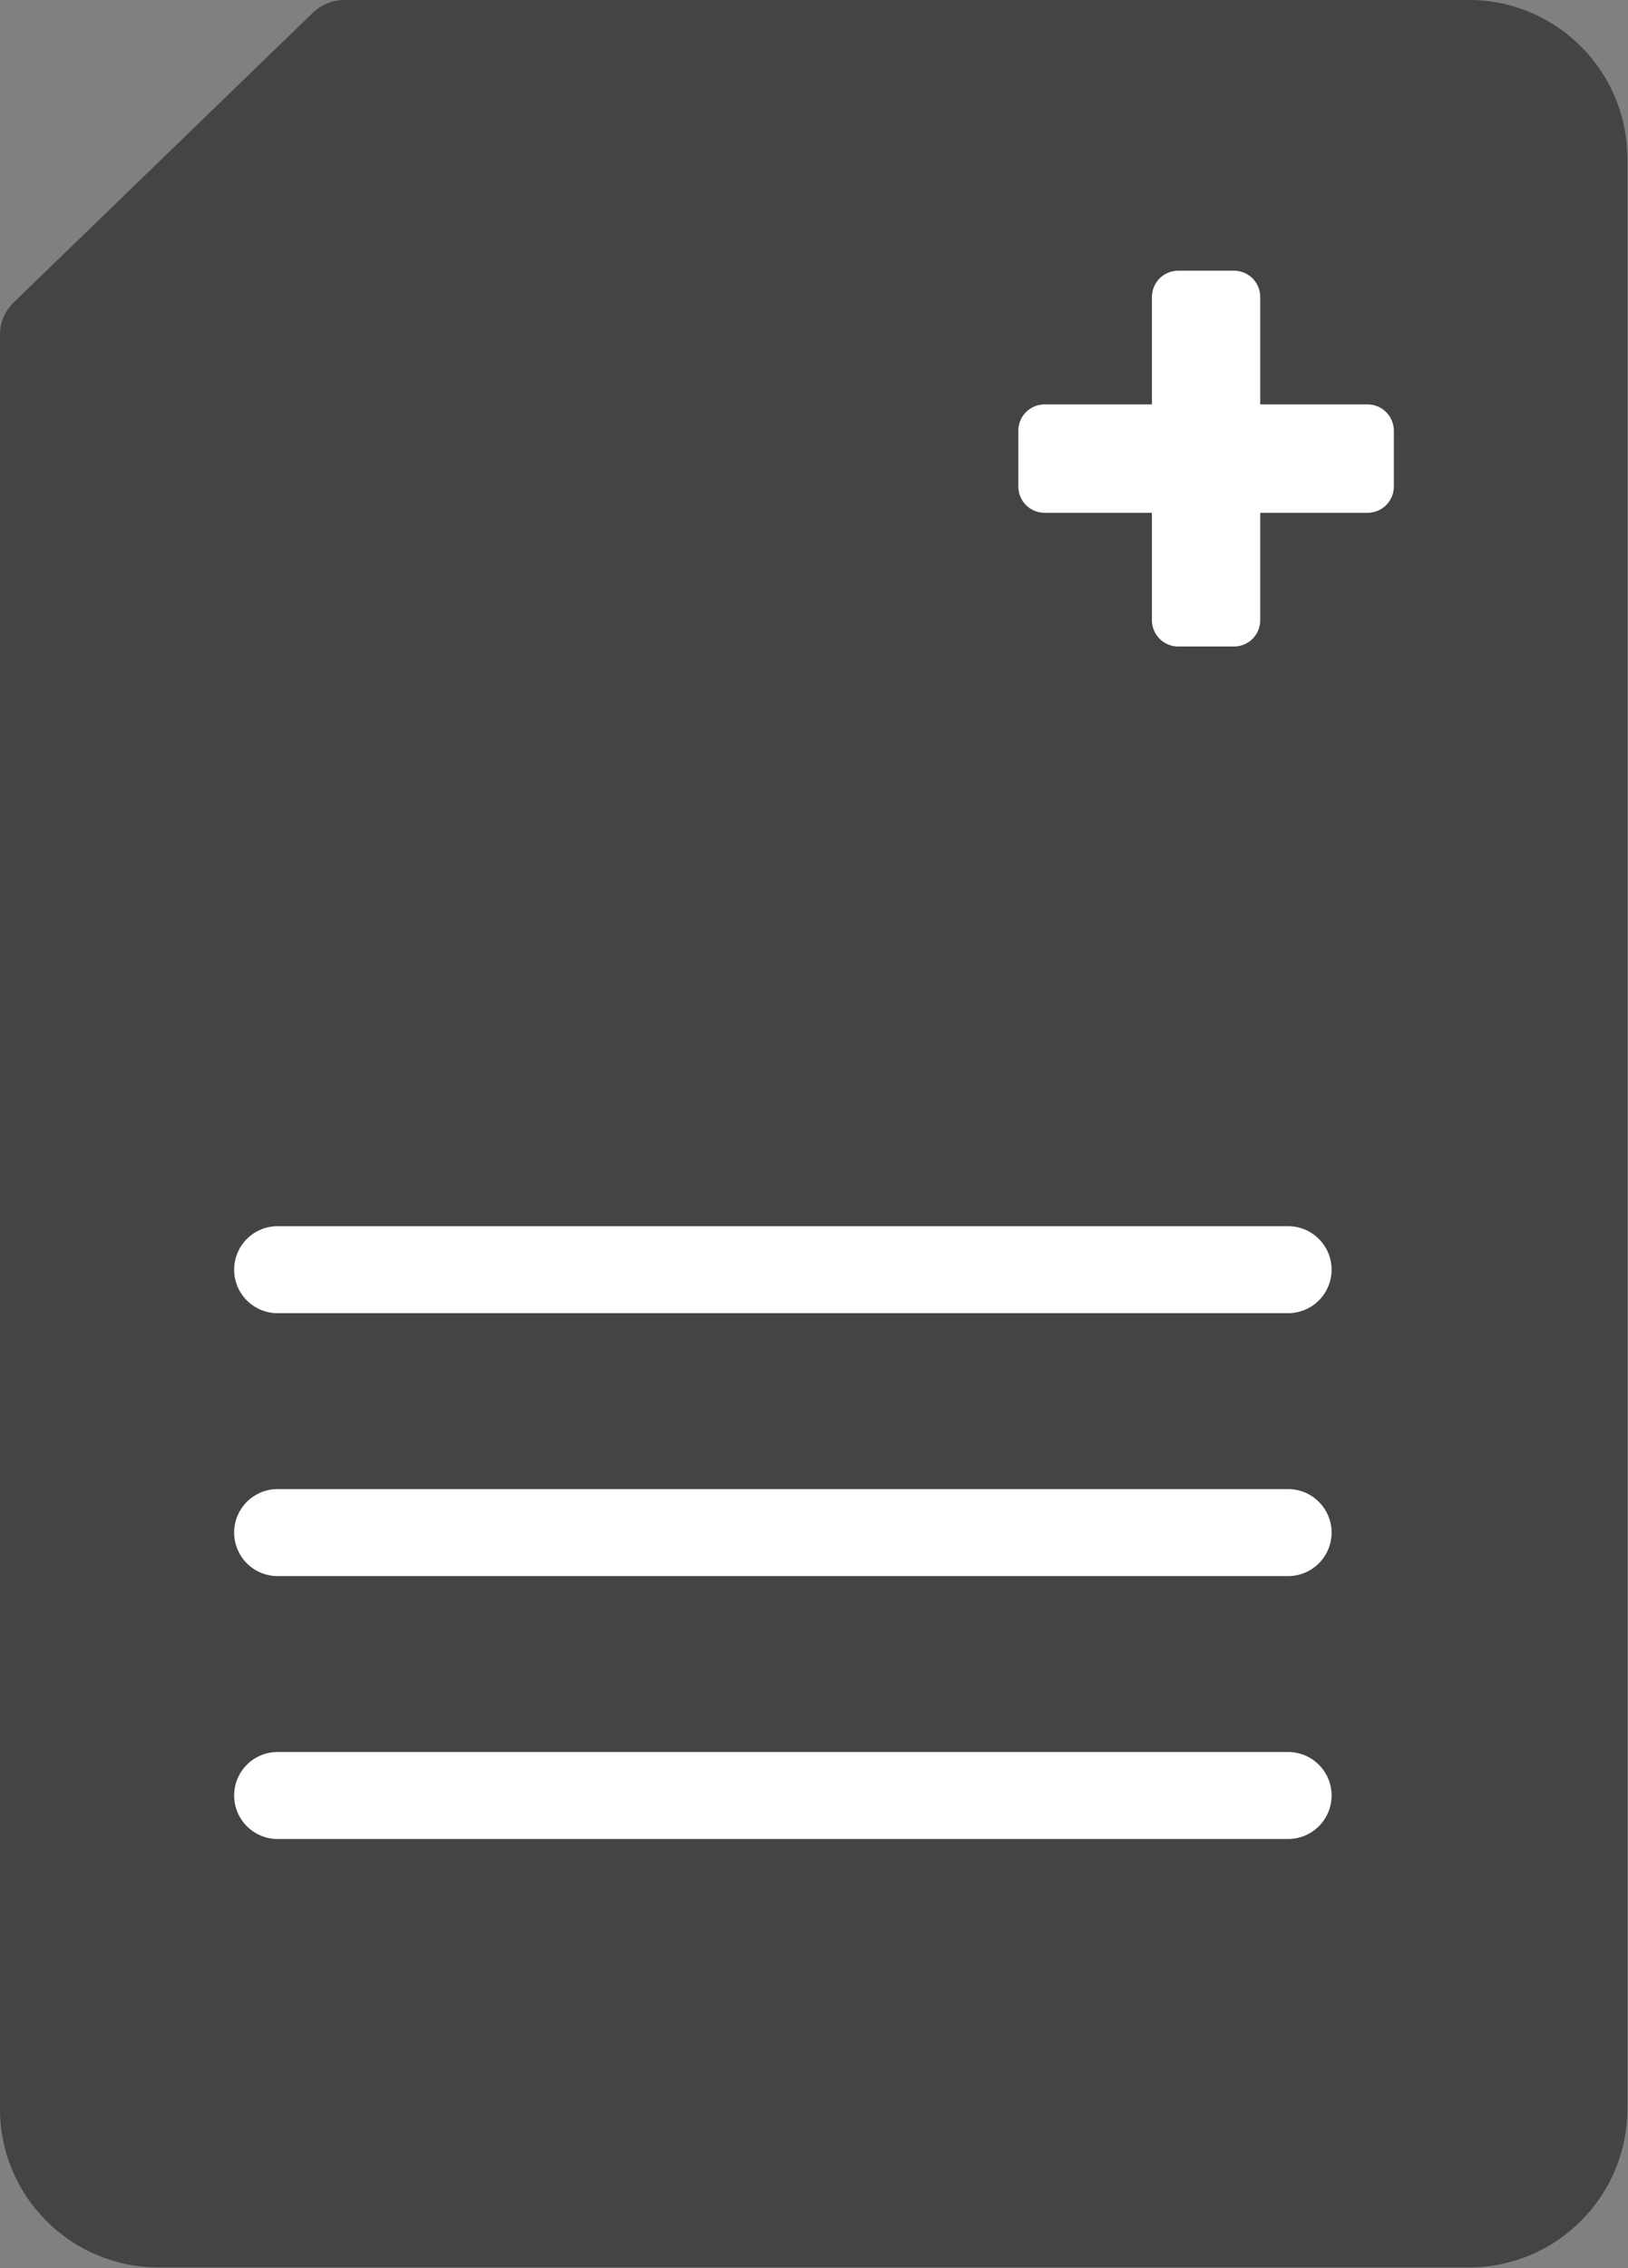
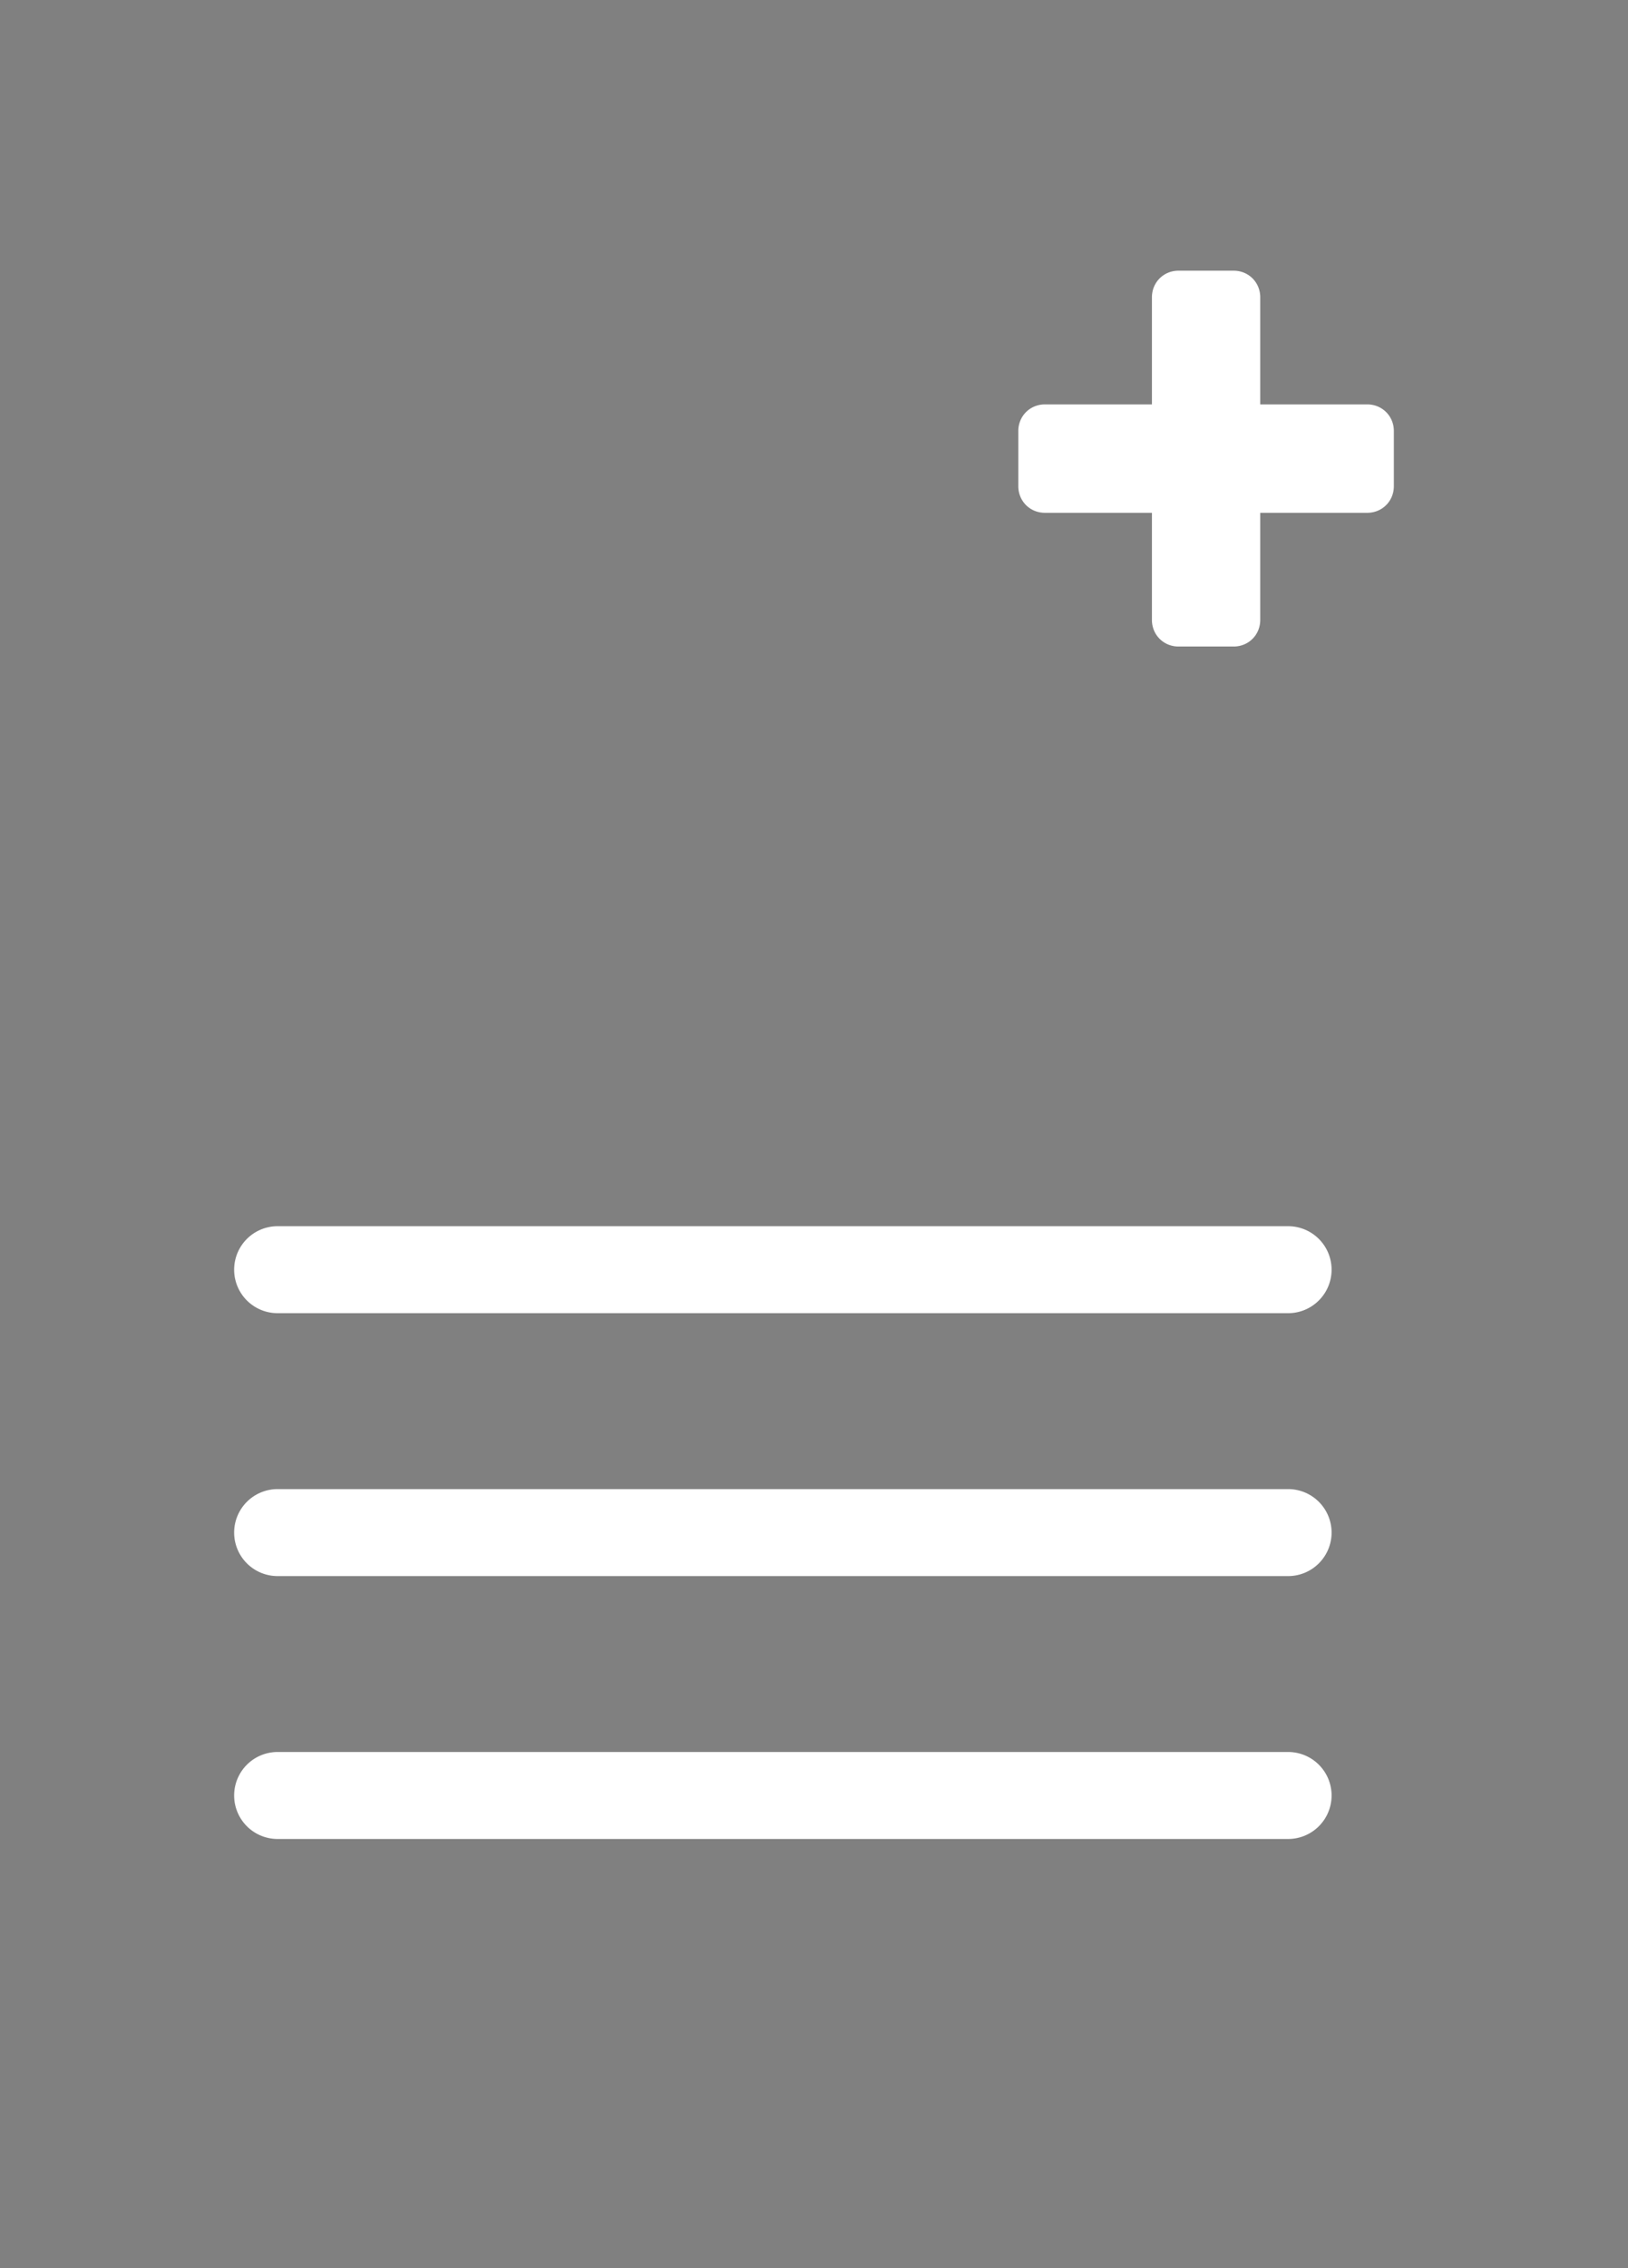
<svg xmlns="http://www.w3.org/2000/svg" data-name="レイヤー 2" viewBox="0 0 25.1 34.94">
  <rect x="0" y="0" width="25.1" height="34.94" fill="#808080" stroke="none" />
  <g data-name="オブジェクト">
-     <path d="M22.66 0H5.3c-.17 0-.34.07-.47.19L.21 4.66c-.13.13-.21.3-.21.48v27.35c0 1.35 1.1 2.44 2.44 2.44h20.21c1.35 0 2.44-1.1 2.44-2.44V2.44c0-1.35-1.1-2.44-2.44-2.44z" fill="#444" />
    <path d="M21.08 6.23h-1.65V4.58c0-.23-.18-.41-.41-.41h-.85c-.23 0-.41.18-.41.41v1.65h-1.65c-.23 0-.41.18-.41.41v.85c0 .23.18.41.41.41h1.65v1.65c0 .23.18.41.41.41h.85c.23 0 .41-.18.41-.41V7.9h1.65c.23 0 .41-.18.41-.41v-.85c0-.23-.18-.41-.41-.41zm-1.22 12.66H4.28a.67.67 0 000 1.34h15.58a.67.67 0 000-1.34zm0 4.05H4.28a.67.67 0 000 1.34h15.58a.67.67 0 000-1.34zm0 4.05H4.28a.67.67 0 000 1.34h15.58a.67.67 0 000-1.34z" fill="#fff" />
  </g>
</svg>